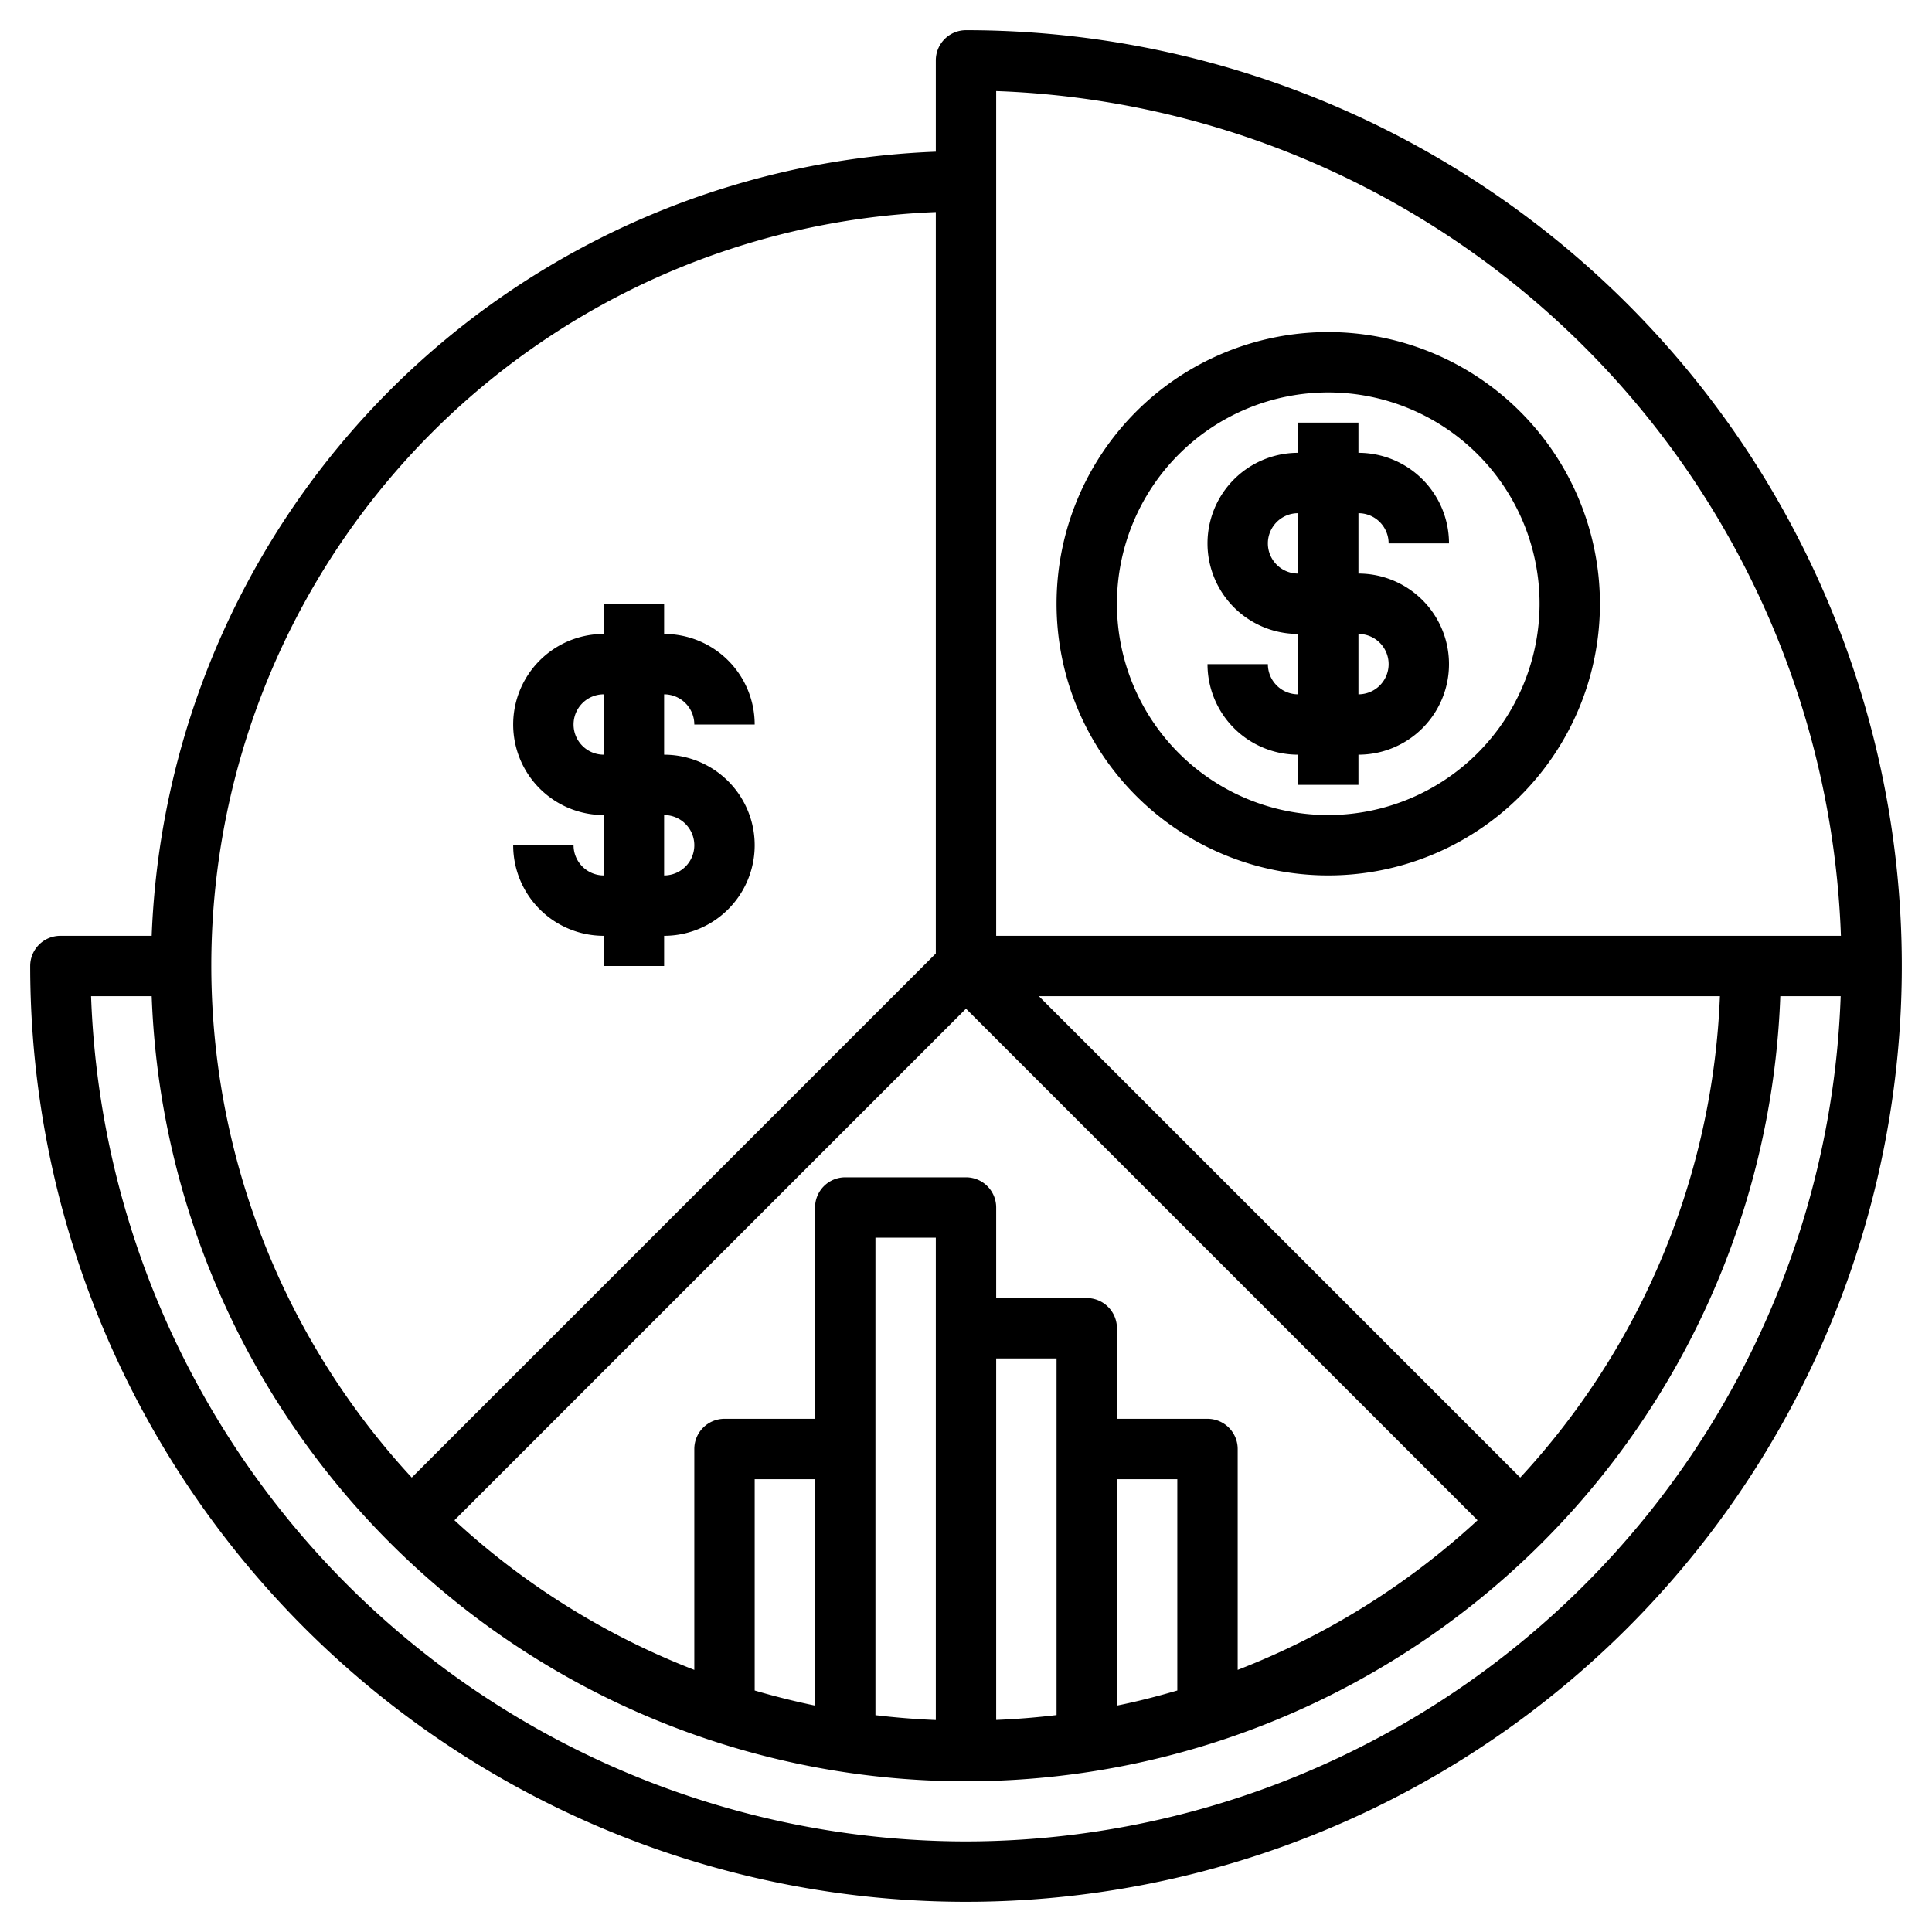
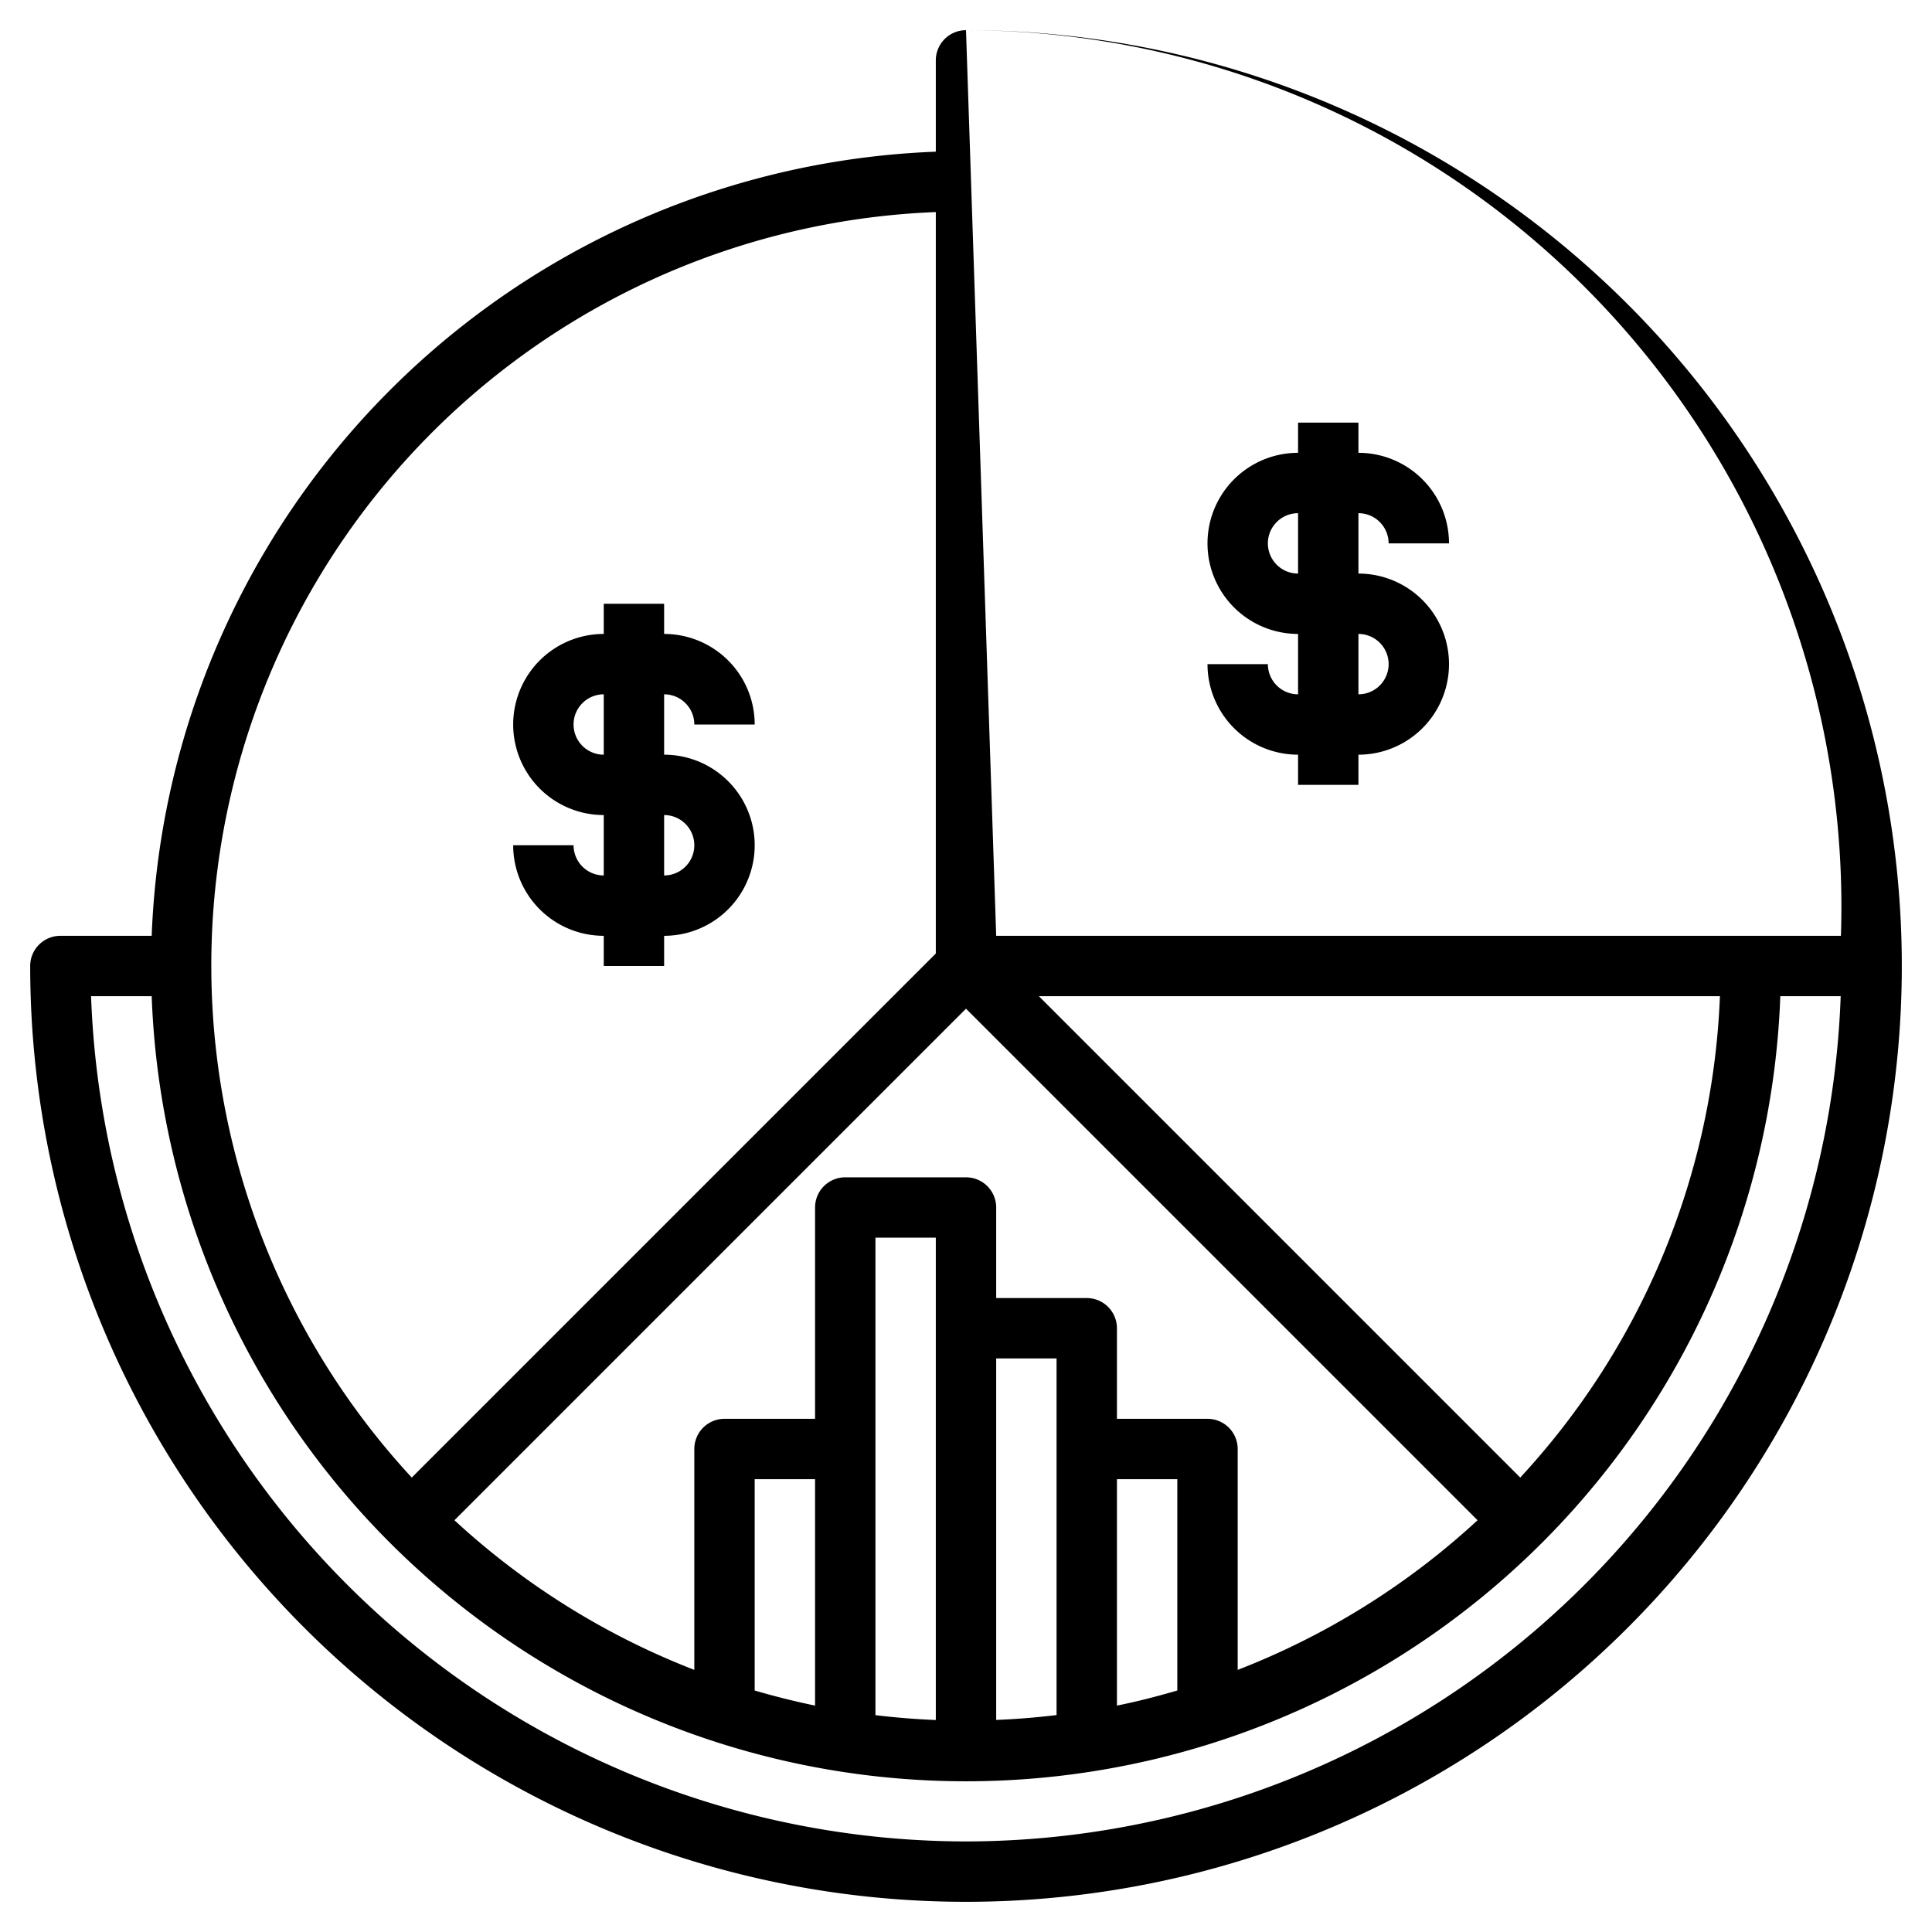
<svg xmlns="http://www.w3.org/2000/svg" version="1.1" width="512" height="512" x="0" y="0" viewBox="0 0 64 64" style="enable-background:new 0 0 512 512" xml:space="preserve">
  <g>
-     <path d="M32 1a1 1 0 0 0-1 1v3.025A27.028 27.028 0 0 0 5.025 31H2a1 1 0 0 0-1 1A31 31 0 1 0 32 1Zm1 2.017A29.039 29.039 0 0 1 60.983 31H33ZM27 56.5a25.517 25.517 0 0 1-2-.5v-7h2Zm4 .478a25.313 25.313 0 0 1-2-.161V41h2ZM33 45h2v11.814c-.659.079-1.326.134-2 .161Zm4 4h2v7c-.657.192-1.322.364-2 .5Zm3-2h-3v-3a1 1 0 0 0-1-1h-3v-3a1 1 0 0 0-1-1h-4a1 1 0 0 0-1 1v7h-3a1 1 0 0 0-1 1v7.317a25.063 25.063 0 0 1-7.946-4.957L32 33.414 48.946 50.36A25.063 25.063 0 0 1 41 55.317V48a1 1 0 0 0-1-1Zm10.36 1.946L34.414 33h22.561a24.906 24.906 0 0 1-6.615 15.946ZM31 7.025v24.561l-17.36 17.36A24.98 24.98 0 0 1 31 7.025ZM32 61A29.036 29.036 0 0 1 3.017 33h2.008a26.993 26.993 0 0 0 53.95 0h2A29.031 29.031 0 0 1 32 61Z" fill="#000000" data-original="#000000" />
+     <path d="M32 1a1 1 0 0 0-1 1v3.025A27.028 27.028 0 0 0 5.025 31H2a1 1 0 0 0-1 1A31 31 0 1 0 32 1ZA29.039 29.039 0 0 1 60.983 31H33ZM27 56.5a25.517 25.517 0 0 1-2-.5v-7h2Zm4 .478a25.313 25.313 0 0 1-2-.161V41h2ZM33 45h2v11.814c-.659.079-1.326.134-2 .161Zm4 4h2v7c-.657.192-1.322.364-2 .5Zm3-2h-3v-3a1 1 0 0 0-1-1h-3v-3a1 1 0 0 0-1-1h-4a1 1 0 0 0-1 1v7h-3a1 1 0 0 0-1 1v7.317a25.063 25.063 0 0 1-7.946-4.957L32 33.414 48.946 50.36A25.063 25.063 0 0 1 41 55.317V48a1 1 0 0 0-1-1Zm10.36 1.946L34.414 33h22.561a24.906 24.906 0 0 1-6.615 15.946ZM31 7.025v24.561l-17.36 17.36A24.98 24.98 0 0 1 31 7.025ZM32 61A29.036 29.036 0 0 1 3.017 33h2.008a26.993 26.993 0 0 0 53.95 0h2A29.031 29.031 0 0 1 32 61Z" fill="#000000" data-original="#000000" />
    <path d="M46 18h2a3 3 0 0 0-3-3v-1h-2v1a3 3 0 0 0 0 6v2a1 1 0 0 1-1-1h-2a3 3 0 0 0 3 3v1h2v-1a3 3 0 0 0 0-6v-2a1 1 0 0 1 1 1Zm0 4a1 1 0 0 1-1 1v-2a1 1 0 0 1 1 1Zm-3-3a1 1 0 0 1 0-2ZM19 28h-2a3 3 0 0 0 3 3v1h2v-1a3 3 0 0 0 0-6v-2a1 1 0 0 1 1 1h2a3 3 0 0 0-3-3v-1h-2v1a3 3 0 0 0 0 6v2a1 1 0 0 1-1-1Zm0-4a1 1 0 0 1 1-1v2a1 1 0 0 1-1-1Zm3 3a1 1 0 0 1 0 2Z" fill="#000000" data-original="#000000" />
-     <path d="M44 11a9 9 0 1 0 9 9 9.01 9.01 0 0 0-9-9Zm0 16a7 7 0 1 1 7-7 7.008 7.008 0 0 1-7 7Z" fill="#000000" data-original="#000000" />
  </g>
</svg>